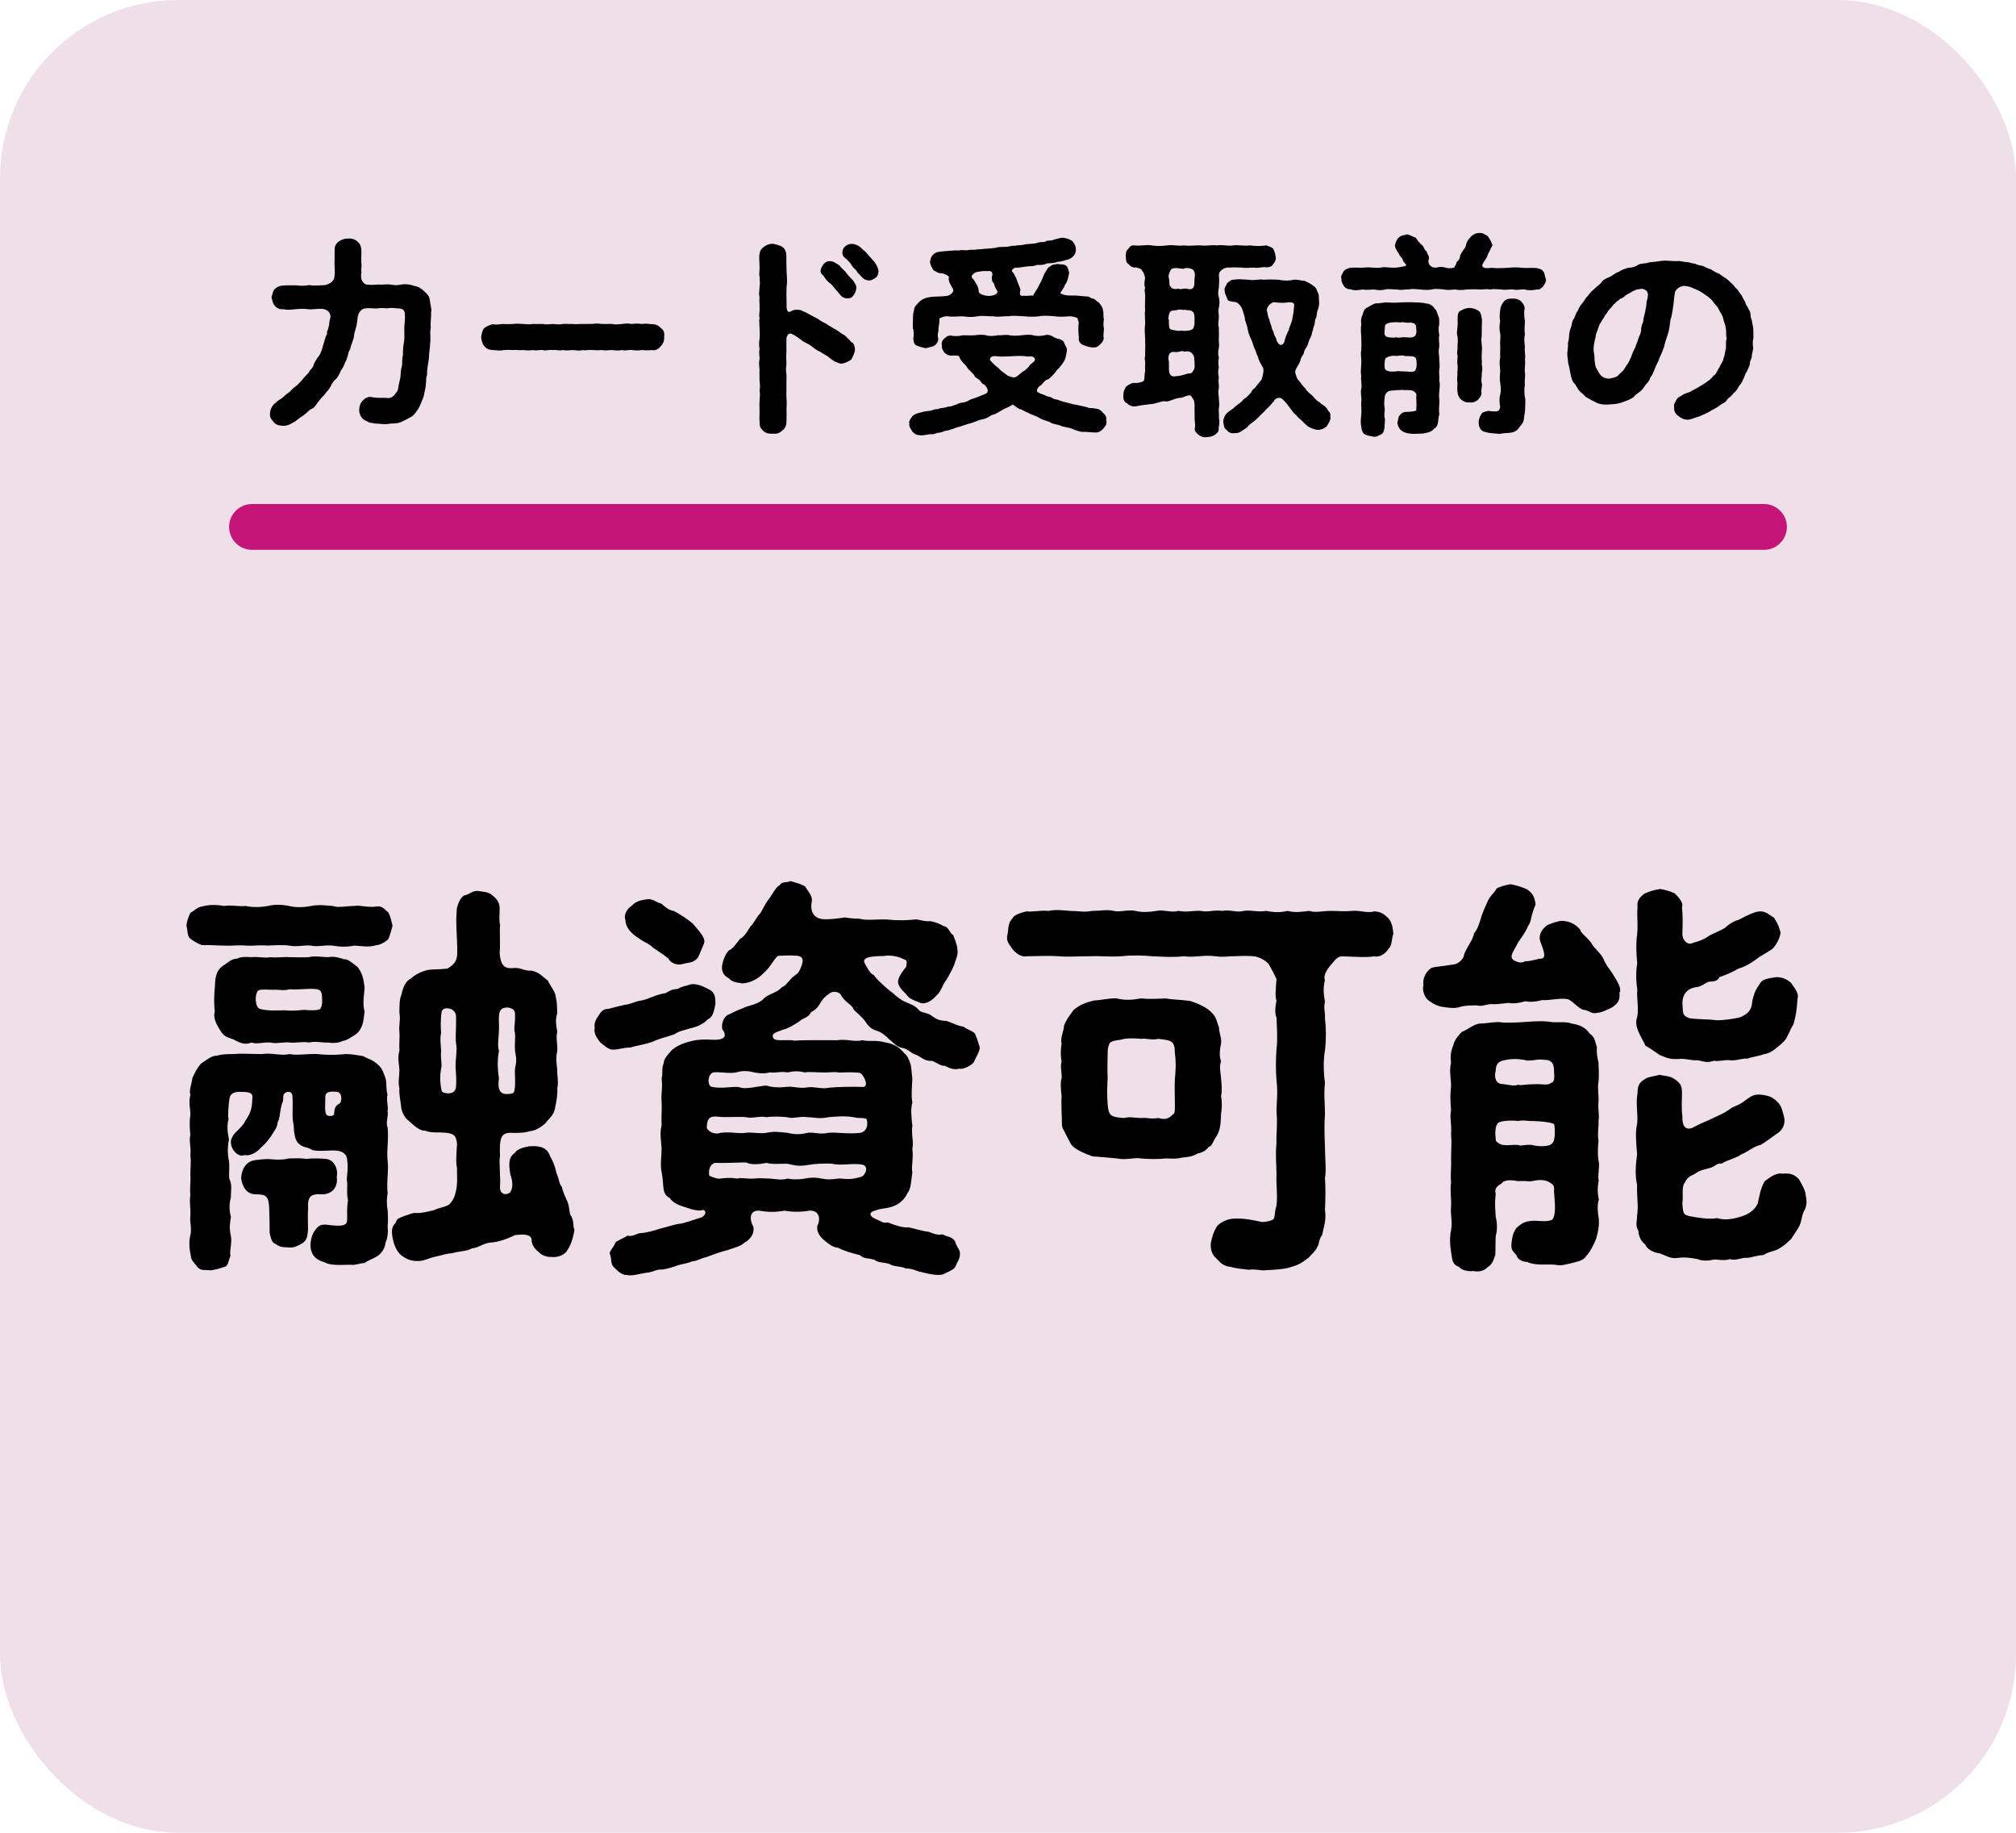
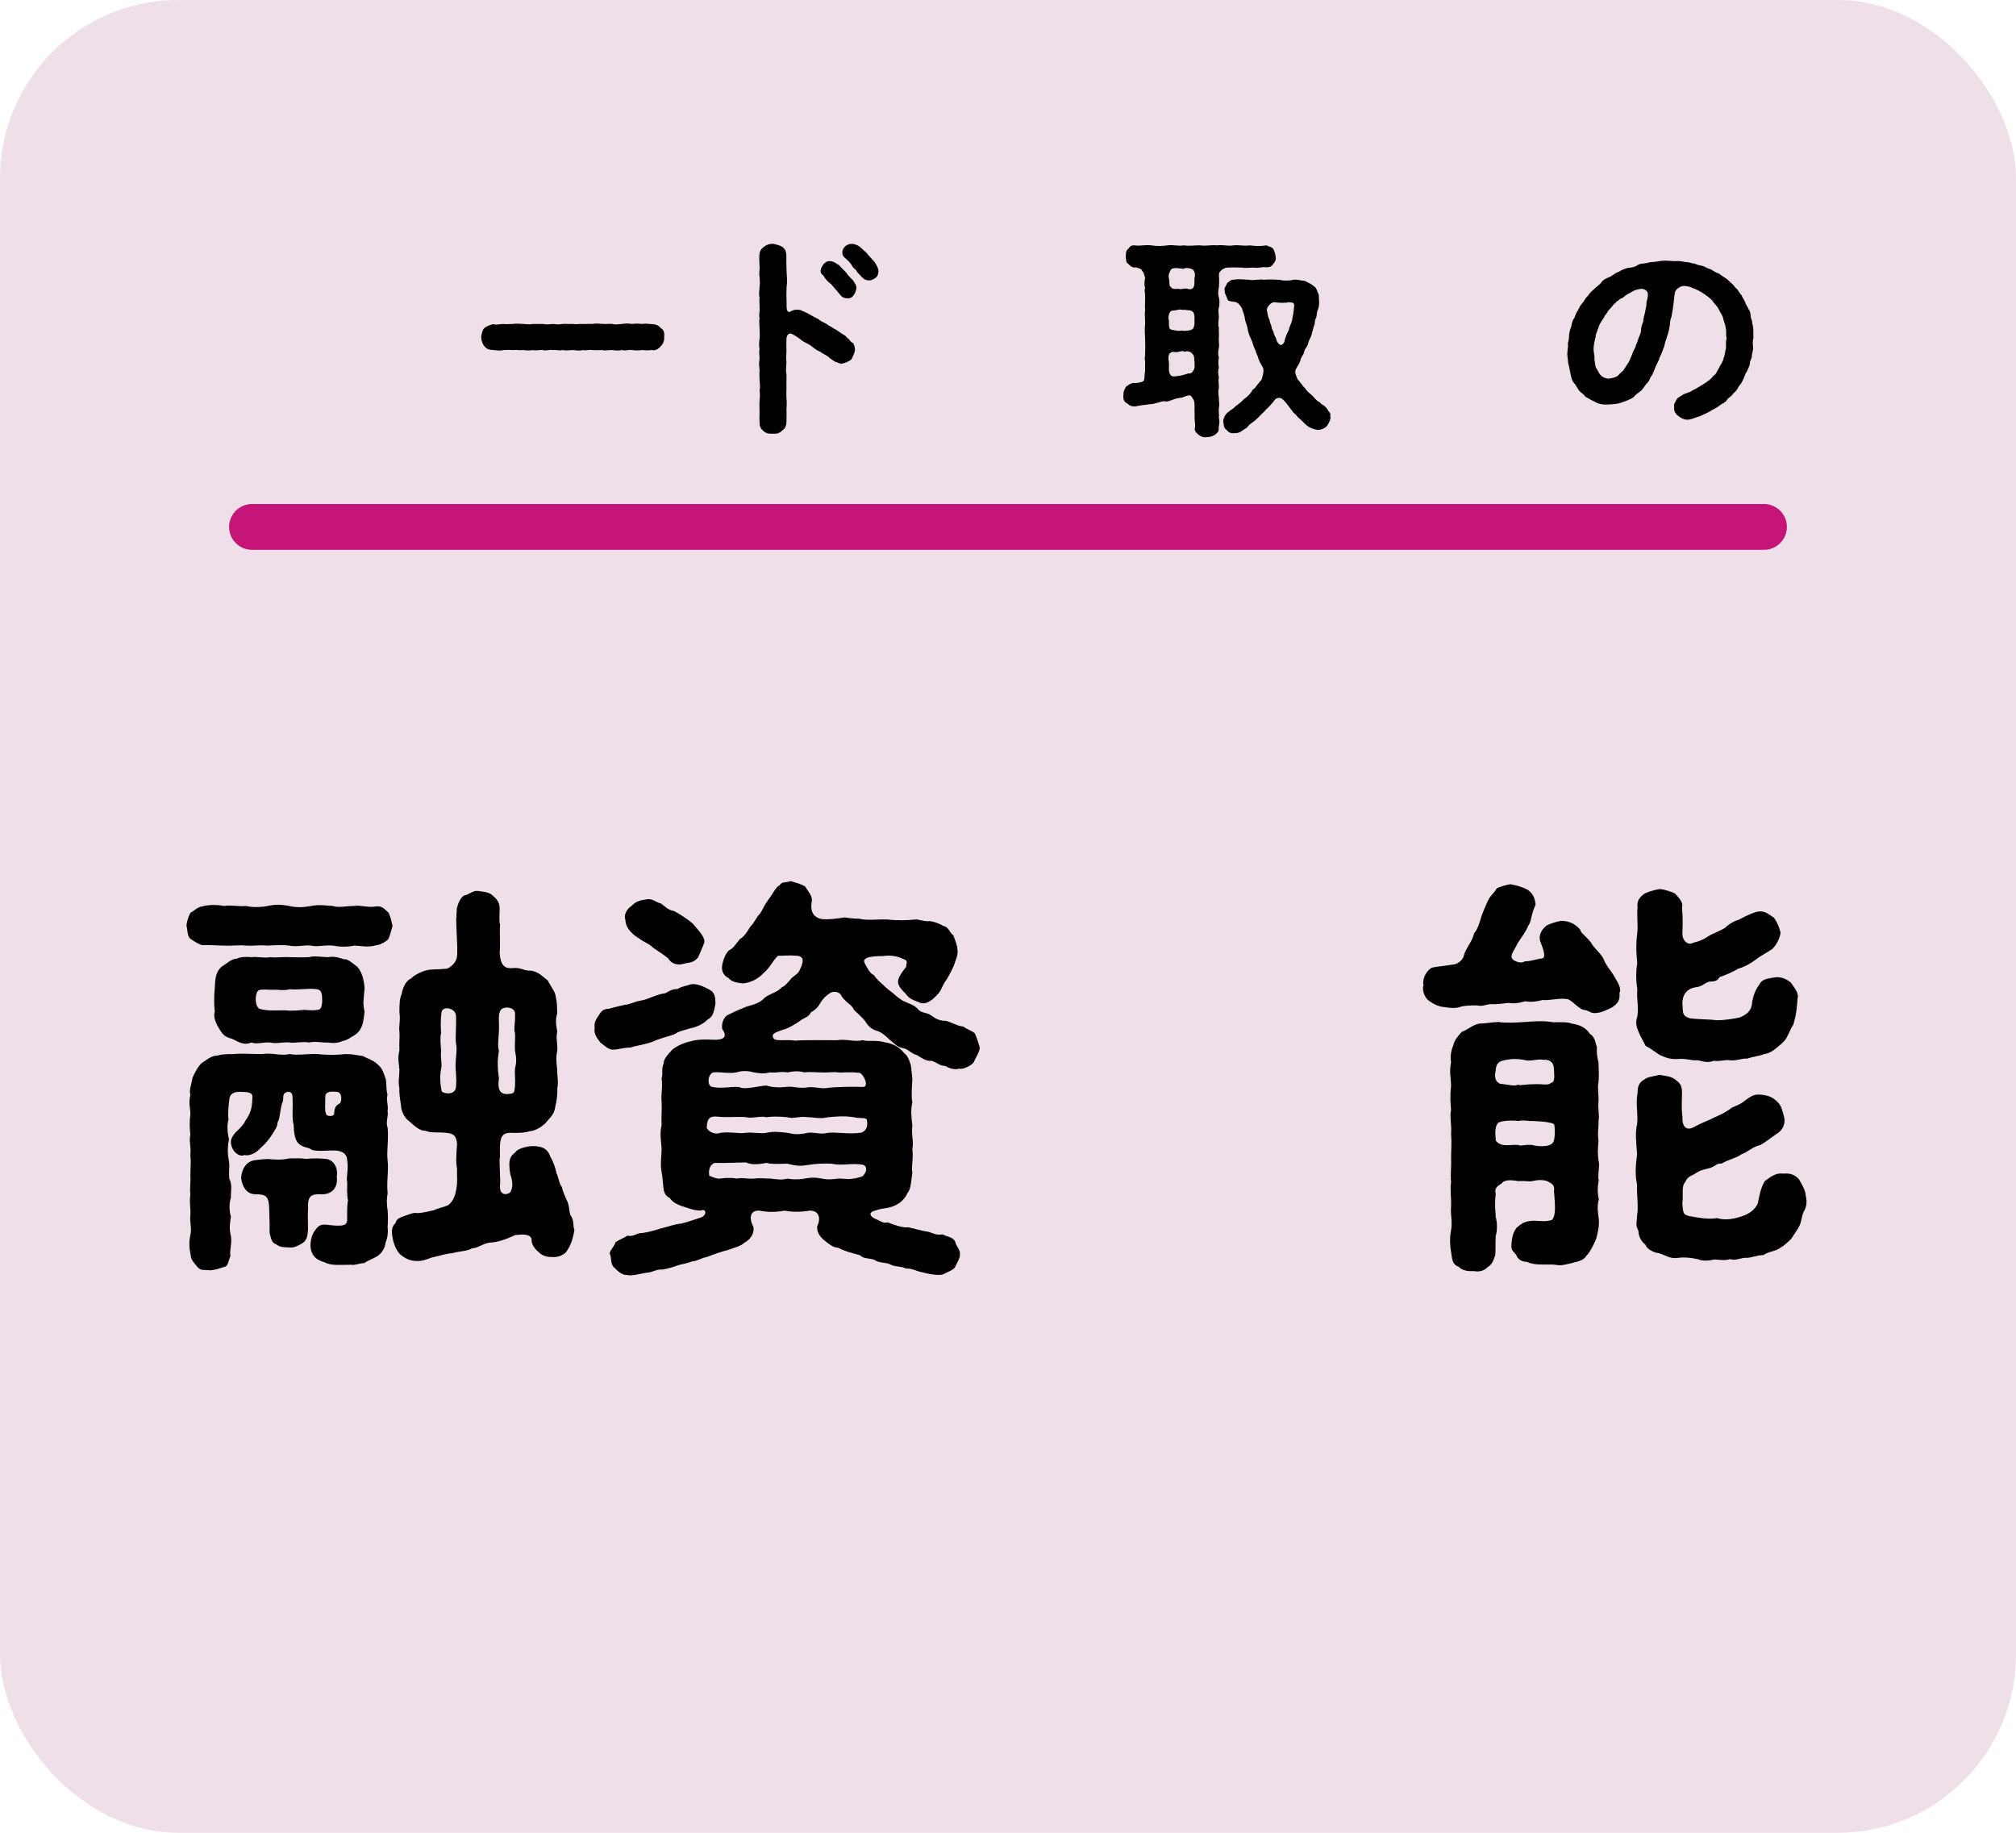
<svg xmlns="http://www.w3.org/2000/svg" id="_レイヤー_2" data-name="レイヤー 2" viewBox="0 0 176 160">
  <defs>
    <style>
      .cls-1 {
        fill: #c51578;
      }

      .cls-1, .cls-2, .cls-3 {
        stroke-width: 0px;
      }

      .cls-2 {
        fill: #efdfe9;
      }

      .cls-3 {
        fill: #000;
      }
    </style>
  </defs>
  <g id="_レイヤー_1-2" data-name="レイヤー 1">
    <g>
      <rect class="cls-2" width="176" height="160" rx="15.57" ry="15.57" />
      <g>
        <path class="cls-3" d="M32.87,79.13c.54-.07.76.32,1.04.54.22.43.25.76.36,1.15-.11.43-.25.9-.36,1.15-.22.25-.76.54-1.04.54-.72.22-1.26.07-1.94.04-.68.14-1.3.11-1.87,0-.79-.07-1.37.14-1.91,0-.58-.07-1.22.14-1.91,0-.47-.07-1.3-.04-1.87,0-.79-.07-1.15.04-1.91,0-.47-.07-1.33.04-1.87,0-.68,0-1.22-.07-1.94-.04-.29-.07-.68-.32-1.01-.54-.32-.25-.25-.79-.36-1.15,0-.22.14-.79.36-1.15.32-.14.54-.47,1.01-.54.65-.18,1.37-.14,1.94-.04.5-.11,1.3.07,1.87,0,.58.14,1.37.11,1.91,0,.65-.14,1.15-.14,1.87,0,.58.14,1.22.14,1.91,0,.79-.14,1.19-.04,1.91,0,.47.18,1.15,0,1.87,0,.47-.11,1.22.18,1.94.04ZM33.84,98.43c.11,1.12-.11,2.05,0,2.88.11.97-.11,1.76,0,2.88-.07.32-.11.86,0,1.44.04.65.04.9,0,1.44.04.36.04.94-.18,1.4-.04.47-.32.94-.76,1.22-.43.25-.83.36-1.08.58-.25-.04-.86.22-1.19.14-.79,0-1.76.11-2.3-.22-.86-.22-1.26-.76-1.22-1.62.04-.54.22-.94.36-1.12.25-.32.4-.58.97-.54,1.66.22,1.87.04,1.87-.5,0-.4-.04-.94.07-1.62-.14-.68-.04-1.12-.07-1.58-.11-.4.14-1.12,0-1.91,0-.47-.32-.83-1.04-.86-.4-.04-1.84.14-2.12-.11-.36-.22-.65-.11-1.08-.5-.36-.29-.43-1.19-.43-1.62-.18-.61-.04-1.55-.11-2.52,0-.36-.36-.5-.68-.25-.22.18-.04.61-.22.86-.22.76-.18,1.37-.4,1.69,0,.4-.25.68-.58,1.22-.4.54-.5.65-.86.97-.47.54-1.08.76-1.44.65-.5.25-1.26-.43-1.19-1.26.11-.4.32-.65.68-.97.11-.14.4-.36.58-.76.47-.68.58-1.08.61-1.94.07-.43-.14-.58-.97-.58-.72-.04-1.01.22-1.04.68-.07.47-.14,1.3-.07,1.73-.14.5-.11,1.04.04,1.76-.11.43-.14,1.15-.04,1.66.14.54,0,1.19.07,1.76.29.54.11,1.19.14,1.62-.18.61-.14,1.22,0,1.69-.07.47-.18.97,0,1.69.11.68-.14,1.22-.04,1.73-.18.4-.18.94-.58.97-.4.14-.79.25-1.15.29-.58-.07-.83.07-1.15-.29-.22-.29-.58-.61-.58-.97-.14-.65-.18-1.26-.04-1.8.14-.72-.07-1.04,0-1.76.04-.65-.11-1.08,0-1.76-.07-.68.04-1.04,0-1.73,0-.68.07-1.08,0-1.76.07-.76-.14-1.26,0-1.76-.04-.43-.11-.97,0-1.76,0-.65-.18-.97,0-1.73-.14-.43.11-.9.18-1.48.18-.36.32-.76.76-1.26.47-.29.86-.68,1.37-.68.5-.14.9-.14,1.51-.14.61-.07,1.55,0,2.41,0,.94-.14,1.62.18,2.45,0,.68.14,1.44-.04,2.45,0,.94.11,1.73.07,2.41,0,.54,0,.9.07,1.55.18.4.25.9.32,1.37.83.29.22.47.79.61,1.22.07.5,0,.76.14,1.33-.14.4.11,1.08,0,1.4.11.43-.18.97,0,1.44ZM31.22,84.43c.4.47.54,1.08.61,1.83-.07.83-.18,1.4,0,2.05-.11.86-.14,1.48-.76,1.98-.4.25-.79.54-1.15.58-.32.18-.86.22-1.3.14-.4.04-1.04-.14-1.66,0-.5-.11-1.26.07-1.66,0-.43-.07-1.3.14-1.69,0-.72-.04-1.19.18-1.66,0-.47.18-.79.14-1.4-.18-.4-.25-.83-.18-1.19-.68-.4-.58-.79-1.26-.61-1.84-.07-.58-.07-1.37,0-2.05.04-.79.04-1.51.76-1.98.22-.11.72-.61,1.15-.58.36-.18.83-.18,1.3-.14.58-.07,1.08.11,1.66,0,.43.07,1.12-.04,1.69,0,.65,0,1.08.04,1.66,0,.47-.14,1.19,0,1.66,0,.58-.11,1.04.07,1.4.18.32-.04.72.32,1.19.68ZM28.16,104.26c-.94-.04-1.33.07-1.26,1.22-.07.94.04,1.76-.04,2.16-.04.5-.22.76-.54.94-.4.22-.65.36-1.12.32-.4-.04-.68.04-1.12-.29-.32-.11-.4-.36-.54-.97,0-.58,0-1.12-.04-2.16s-.25-1.22-1.19-1.22c-.83,0-1.19-.76-1.26-1.44.07-.86.5-1.48,1.3-1.55.58-.07.97-.11,1.3-.07.47.04,1.01.07,1.58-.07.58,0,.97-.04,1.51.04.68-.07,1.19-.04,1.69,0,.65.04,1.12.76.97,1.55.11.83-.29,1.51-1.26,1.55ZM27.87,88.13c.18-.07.29-.5.25-.94,0-.4-.04-.76-.43-.83-.72-.11-1.55.07-2.41,0-.43.14-.97.04-1.22.04-.54.04-1.37-.11-1.55.11-.29.36-.25,1.48.22,1.58.76.18,1.3.11,2.2.11.43.07,1.19,0,1.62-.04.5.04,1.01.07,1.33-.04ZM29.16,97.31c.04-.65.14-.79.54-1.01.18-.36.11-.9-.22-.97-.79-.11-1.12.04-1.08.5,0,.65-.07,1.08.07,1.44.07.18.54.22.68.04ZM49.9,106.24c.22.4.11.86.25,1.12-.14.86-.36,1.4-.61,1.76-.22.47-.94.68-1.4.61-.5.04-.97-.25-1.08-.4-.47-.36-.68-.79-.65-1.15-.11-.47-.79-.43-1.44-.36-.97.47-1.62.61-2.05.65-.65,0-1.19.5-1.69.5-.5.29-1.19.25-1.73.43-.58.04-.9.18-1.55.32-.54.11-.79.32-1.33.36-.72.04-1.15-.14-1.69-.58-.22-.22-.5-.65-.65-1.4-.11-.58-.11-1.01.25-1.33.11-.4.29-.43.86-.65.22-.04.65-.29,1.01-.22.5,0,.79-.11,1.48-.25.43-.22,1.19-.32,1.37-.54.43-.43.5-.9.58-1.26.14-.68.04-1.37.07-1.87-.11-.43-.07-1.04,0-2.12-.07-.76-.32-.9-.97-.97-.68-.07-1.3.04-1.8-.18-.47.04-.97-.43-1.44-.86-.4-.25-.68-.94-.68-1.33-.07-.54-.18-1.08-.14-1.48-.14-.61,0-1.08,0-1.66-.04-.54-.18-1.01,0-1.66-.04-.61.04-1.08,0-1.66-.07-.5.11-1.01,0-1.66,0-.58,0-1.22.18-1.58.11-.58.36-1.19.83-1.4.29-.29.83-.58,1.37-.72.5-.11.86-.04,1.8-.14.47-.25.83-.61.86-1.19.04-.79-.07-2.12-.07-2.63-.04-.54.04-1.15.04-1.44.14-.54.32-.9.61-1.12.5-.07.76-.47,1.26-.4.29.07.9.04,1.26.4.29.25.61.54.61,1.12,0,.54-.07,1.08.04,1.44-.07.65.04,1.62-.04,2.45.07,1.04.4,1.37,1.08,1.33.76-.11.97.25,1.69.22.68.11,1.04.58,1.44.86.18.43.65.97.68,1.37.14.61.11.9.14,1.48-.18.58-.11.97,0,1.62-.14.61.04,1.01,0,1.66-.14.65-.07,1.04,0,1.66-.04.4.14,1.04,0,1.62.04.47-.07,1.22-.18,1.62-.07.72-.58,1.04-.83,1.4-.32.32-.94.72-1.4.72-.36.14-1.08.18-1.76.14-.68.07-.9.32-.83,2.09-.11.32.07,1.91,0,2.59-.04.83.68.76.9.5.25-.36.22-.97,0-1.55-.22-1.3,0-1.58.43-1.91.14-.29.79-.47,1.22-.54.86-.07,1.58.07,1.84.9.32.54.47,1.08.54,1.44.22.47.25,1.01.47,1.19.04.32.36,1.04.5,1.33.22.58.11,1.08.36,1.3ZM39.85,91.3c-.14-.54,0-1.44-.04-2.59,0-.4-.36-.65-.68-.68-.29-.04-.54.07-.58.32-.11.79-.07,1.37-.04,1.84-.11.43-.04.9,0,1.55-.07.72.11,1.15,0,1.55-.11.58-.11,1.19.04,1.91-.04.11.25.25.58.25s.65-.14.68-.58c.07-.76-.04-1.37-.04-1.84,0-.54.14-1.37.07-1.73ZM43.56,91.73c-.14.79-.14,1.48,0,2.41-.14.86.04,1.4.72,1.37.72-.04.58-.14.68-.68.04-.76-.04-1.15,0-1.55.14-.58.14-.83,0-1.55-.04-.47.04-1.19,0-1.55-.14-.32.04-.94,0-1.51.07-.47-.22-.68-.68-.72-.54.04-.79.18-.72,1.4.04,1.12-.18,1.84,0,2.38Z" />
        <path class="cls-3" d="M52.39,90.98c-.29-.36-.58-.79-.47-1.26-.07-.36.07-.68.32-1.04.22-.32.36-.61.9-.61.5-.14.83-.22,1.44-.36.36,0,.86-.29,1.37-.36.68-.11,1.3-.54,2.16-.65.25-.14.54-.36,1.04-.36.5-.29.65-.22,1.12-.4.61-.14,1.33.29,1.69.47.47.25.5.72.5,1.22-.14.72-.22,1.15-.68,1.37-.4.43-1.04.68-1.48.76-.54.18-.97.22-1.44.54-.72.25-1.19.32-1.91.65-.83.29-1.4.32-1.91.5-.65,0-1.01.18-1.51.18-.4.04-.86-.43-1.15-.65ZM85.03,92.71c-.22.32-.97.68-1.3.58-.4.14-.86-.04-1.26-.25-.36.04-.68-.29-1.12-.43-.5.04-.76-.18-1.3-.5-.54-.14-.76-.54-1.22-.61-.58-.11-.72-.4-1.15-.72-.32-.32-.68-.65-1.12-.79-.5-.14-.79-.43-1.04-.86-.25-.32-.72-.72-.97-.97-.18-.47-.61-.54-1.08-1.19-.14-.43-.79-.5-1.08-.22-.47.32-.61.54-.83.9-.25.43-.47.54-.76.72-.18.4-.58.5-.83.65-.29.25-1.26.83-1.58.86-.43.18-1.08.29-.9.68.11.43,1.08.14,1.94.29.58-.07,2.81-.04,3.64-.04.86-.14,1.48.18,2.23,0,.58.14,1.15-.04,1.94.18.68.11,1.22.36,1.69.94.29.22.43.54.58,1.04.07.36.07.68.14,1.22-.04.76-.11,1.48,0,2.05-.14.5-.11,1.19,0,2.02-.11.86.14,1.37,0,2.05.11.83-.11,1.51,0,2.05-.11.72-.11,1.44-.43,1.8-.29.68-.9,1.04-1.37,1.19-.58.18-.97.14-1.4.32-.65.14-.54.5-.07.72.58.22.68.43,1.12.32.61.25,1.37.5,1.8.43.54.11,1.15.32,1.8.4.47.18.68.29,1.19.22.47.25.79.18,1.08.58.11.5.5.79.43,1.15.04.36-.29.79-.43,1.15-.18.25-.79.47-1.04.61-.47.14-1.26-.04-1.98-.22-.25-.04-.76-.32-1.26-.29-.4-.22-1.04-.14-1.37-.36-.29-.18-1.08-.11-1.37-.4-.61-.18-.94-.07-1.26-.4-.83-.22-1.37-.36-1.91-.65-.5-.04-.79-.32-1.22-.65-.43-.36-.68-.79-.61-1.26.32-.61.18-1.37-.68-1.33-.86.14-1.58.11-2.16,0-.83.14-1.48.14-2.2,0-.79-.07-.97.61-.54,1.4.11.5-.18,1.08-.79,1.4-.32.32-.9.43-1.48.65-.36.07-1.19.36-1.84.61-.36.04-.83.36-1.22.36-.54.22-.86.22-1.3.36-.32.14-.9.29-1.3.36-.5-.04-.76.18-1.19.25-.68.07-1.51.36-1.91.22-.32.07-.83-.32-1.04-.58-.43-.29-.29-.79-.43-1.19-.18-.25.32-.61.47-1.08.22-.18.79-.4,1.04-.58.43.11.72-.14,1.08-.22.47,0,1.26-.22,1.8-.4.76-.18,1.3-.4,1.8-.43.5-.11,1.3-.4,1.76-.54.25-.11.36-.29.36-.43,0-.11-.07-.22-.22-.22-.04,0-.11.04-.14.04-.29.04-.79-.07-1.08-.18-.54-.18-1.33-.36-1.66-.9-.47-.22-.54-.61-.58-1.08-.04-.32-.04-.68-.14-1.19-.14-.72,0-1.33,0-2.05-.04-.68-.18-1.26,0-2.05-.04-.76.04-1.37,0-2.02-.07-.65.11-1.3,0-2.05.14-.43-.04-.79.18-1.33,0-.4.43-.83.72-1.15.36-.32.94-.61,1.62-.76.58-.18,1.4-.18,1.94-.14,1.04.04,1.3-.29.83-.94-.07-.4.07-.97.47-1.22.29-.11.68-.36,1.3-.58.54-.29,1.26-.29,1.8-.79.4-.47,1.19-.54,1.62-1.04.32-.14.36-.25.76-.68.32-.4.65-.43.83-.86.32-.68.4-1.15-.22-1.22-.72-.07-1.22,0-1.69,0-.5.47-.61.94-1.26,1.51-.43.47-1.12.86-1.84.9-.29-.07-.86-.04-1.22-.47-.47-.22-.65-.68-.54-1.19.11-.54.36-1.04.58-1.22.43-.22.54-.5.97-1.01.36-.18.65-.65.9-1.08.29-.22.5-.79.86-1.15.22-.32.32-.65.68-1.15.4-.5.65-1.12,1.01-1.3.25-.36.43-.18.97-.36.54.18.76.18,1.26.47.18.32.68.83.58,1.3-.14.72.04,1.3.72,1.51.47.14,1.76-.04,2.16-.11.43.07.79.11,1.26.11.68.18,1.44.04,2.45.07.97.11,1.73.07,2.45,0,.22-.04.9.22,1.26.14.32.04.79.18,1.19.43.5.07.54.65.86.79.07.22.36.86.36,1.22.11.5-.18,1.01-.29,1.4-.14.36-.47.97-.65,1.26-.43.58-.47,1.04-.86,1.37-.32.36-.86.83-1.4.68-.22-.11-.9-.29-1.15-.61-.29-.4-.54-.47-.79-1.01-.14-.4.11-.83.68-1.55-.04-.25.25-.54-.29-.68-.4-.22-1.12-.36-1.69-.25-.58,0-1.01.04-1.3.11-.36.11-.47.25-.36.5.18.32.47.94.79,1.04.32.43.47.54.79.83q.4.4.9.76c.25.25.76.65,1.08.76.47.22.79.29,1.12.65.25.36.83.25,1.19.58.4.29.72.43,1.26.43.47.14,1.04.47,1.51.5.25.25.9.4,1.01.65.22.5.29.83.4,1.15.04.32-.36.94-.5,1.26ZM55.16,79.06c.36-.4.9-.5,1.26-.54.5-.14.9.29,1.3.36.29.22.61.58,1.12.65.4.22,1.08.61,1.66,1.12.54.65,1.12,1.22.97,1.69-.14.32-.36.9-.54,1.26-.43.5-.79.4-1.26.54-.58.18-1.12-.07-1.33-.47-.43-.36-.86-.61-1.33-.94-.4-.4-.79-.47-1.15-.76-.9-.54-1.26-1.12-1.26-1.66-.18-.5.18-1.01.58-1.26ZM74.52,97.53c-.86-.14-1.69-.04-2.2,0-.76.18-1.3,0-1.8,0-.79-.11-1.3.18-1.8,0-.72-.07-1.33-.07-1.84,0-.43-.14-1.22.14-1.76,0-.58-.07-1.69.04-2.38-.04-.9-.11-1.01.25-1.04.97.18.4.79.61,1.22.43.94-.11,1.62.11,2.2,0,.61-.07,1.26.11,1.8,0,.68-.14,1.08-.07,1.8,0,.58.14,1.08.18,1.8,0,.61-.07,1.04.18,1.8,0,.72-.07,1.73.14,2.81,0,.5-.11.68-.61.54-1.15-.07-.22-.76-.07-1.15-.22ZM67.25,93.61c-.54.14-.86.11-1.48,0-.43-.14-1.08-.14-1.44,0-.58.14-1.4-.04-1.98,0-.54.04-.65,1.08-.25,1.26.9.22,1.94-.07,2.45.04.54.25,1.8-.14,2.38-.14.54.18,1.15.18,1.8.11.47-.07,1.08.18,1.8.04.65-.07,1.22.18,1.8.04.72-.07,1.98-.11,3.02-.07.18,0,.25-.14.25-.29,0-.32-.32-.86-.54-.94-1.08-.11-1.3,0-1.91-.04-.32-.07-1.04.04-1.44,0-.54,0-.94-.07-1.48,0-.5-.14-.94-.11-1.48,0-.61-.11-.97.07-1.51,0ZM75.39,101.7c-.9-.22-1.98.11-2.74-.11-.61-.04-1.48,0-2.12.11-.76.14-1.15.04-1.8-.11-.58,0-1.37.07-1.8-.07-.76.14-1.33.18-1.8-.04-.68,0-1.76.07-2.74.04-.47.18-.54.68-.47,1.12.4.18.76.29.94.25.32-.04.86-.11,1.48,0,.4-.11.86.04,1.44,0,.61-.07.97,0,1.48,0,.65.07.97.14,1.51,0,.29.07.83.11,1.48,0,.4-.07.79-.14,1.48,0,.58.11.83.07,1.44,0,.4-.04.94.18,1.94-.14.32,0,.79-.79.29-1.04Z" />
-         <path class="cls-3" d="M121.21,80.18c.32.29.4.97.43,1.33-.18.61-.11,1.04-.43,1.33-.22.36-.72.76-1.22.65-.9.11-1.37.04-2.74,0-.5-.04-.72.36-1.04.72-.36.4-.72,1.01-.54,1.33-.18.79-.11,1.26,0,1.91-.14.58.04.9,0,1.48.11.83.11,1.91,0,2.77-.14.79-.14,1.84,0,2.81-.11,1.12,0,1.69,0,2.77-.07.86-.04,1.84,0,2.81,0,1.08.14,2.02,0,2.77.07.76.04,1.98,0,2.77.14.9-.11,1.48-.25,2.2-.29.32-.25.86-.43,1.04-.07.25-.43.58-.72.9-.68.54-.97.68-1.76.9-.5.14-1.3.18-2.02.22-.32.07-.94-.14-1.44-.04-.54-.07-1.19-.11-1.58-.25-.65-.07-.86-.29-1.26-.72-.29-.25-.58-.65-.5-1.4.14-.61.22-.9.54-1.44.21-.25.72-.58,1.37-.65.97-.07,1.84.14,2.56.29.36,0,.79-.11.97-.22.18-.14.11-.72.29-1.22.11-.97-.04-1.69,0-2.7,0-.79-.11-1.76,0-2.74-.04-.86.11-1.66,0-2.74,0-.79.14-1.66,0-2.74-.07-.97-.07-1.76,0-2.74.11-.86.04-1.76,0-2.74-.14-.32-.14-.83,0-1.48-.14-.36-.07-.97,0-1.87-.11-.29-.47-.97-.68-1.33-.25-.29-.79-.61-1.3-.68-.83-.07-1.33,0-1.91,0-.61.04-.9.07-1.44,0-1.12-.14-1.76.14-2.74,0-1.04.11-1.76.04-2.77,0-.76-.07-1.69-.11-2.73,0-.97.07-1.73-.04-2.74,0-1.01,0-1.94.07-2.74,0-.86-.07-1.98,0-2.77,0-.5.11-.97-.32-1.22-.61-.32-.5-.61-.68-.43-1.37.07-.29,0-.97.43-1.33.11-.32.79-.5,1.22-.61.5.07,1.22-.11,1.94-.04.58-.14,1.4-.04,1.87,0,.58,0,1.33.14,1.91,0,.76,0,1.33-.14,1.87,0,.5.14,1.29-.14,1.91,0,.58.14,1.15.11,1.87,0,.5-.14,1.22.18,1.91,0,.72.14,1.22-.04,1.91,0,.76.14,1.08-.11,1.91,0,.76-.14,1.15.18,1.87,0,.5-.11,1.29.14,1.91,0,.72.11,1.12.18,1.91,0,.65.18,1.3.07,1.87,0,.61.18,1.15,0,1.91,0,.65,0,1.12.07,1.87,0,.58-.07,1.33.22,1.94.04.65.04.86.29,1.22.61ZM106.13,99.29c-.25.4-.32.79-.61.83-.29.43-.76.54-.97.58-.5.32-1.08.32-1.37.36-.54.14-1.01.07-1.4.07-.58.07-1.51.07-2.16,0-.61-.11-1.33.18-2.12,0-.76-.07-1.47-.14-2.12-.18-.68-.25-1.51-.58-1.87-1.04-.18-.32-.43-.83-.65-1.26-.25-.32-.11-.9-.18-1.4,0-.65-.04-1.01,0-1.55-.04-.43-.14-1.15,0-1.55.04-.5-.14-.97,0-1.51-.11-.43-.07-1.12,0-1.55-.14-.5.21-1.08.21-1.55.25-.65.58-.97.83-1.37.58-.47,1.04-.65,1.8-.83.76-.04,1.33-.22,1.98-.18.68.18,1.33.14,2.12,0,.58.07,1.29.04,2.16,0,.5.11,1.33.11,2.12.22.76.25,1.48.58,1.87,1.01.47.43.47.9.65,1.3,0,.47.25.94.18,1.4-.11.5-.18,1.15,0,1.55-.18.5-.04.94,0,1.51.04.47.11,1.04,0,1.55.11.54.07,1.08,0,1.55-.04.65,0,1.4-.47,2.05ZM102.57,96.38c0-.58-.04-1.4,0-2.23.07-.54.11-1.48,0-2.2,0-1.15-.36-1.12-1.44-1.26-.54.14-1.15-.07-1.48,0-.47-.04-1.04-.07-1.51,0-.58.18-.9.07-1.26.36-.14.36-.18.43-.18.9,0,.65-.04,1.33,0,2.2-.04.72-.07,1.37,0,2.23.07,1.01.25,1.15,1.44,1.22.54-.14.86,0,1.51,0,.58-.04.79.11,1.48,0,.47.14.86.14,1.26-.32.21,0,.18-.58.18-.9Z" />
        <path class="cls-3" d="M141.38,86.62c.07.72-.14.97-.61,1.3-.32.18-1.01.5-1.33.5-.54.11-.58-.14-1.08-.25-.47,0-.97-.72-1.47-.94-.76-.14-1.66.14-2.23.07-.68.18-1.15.18-1.51.11-.61.18-1.04.22-1.44.14-.43.04-1.04.14-1.4.11-.5-.04-.86.25-1.37.11-.43,0-.97,0-1.4.11-.47.18-.97.11-1.44.04-.58-.04-1.08-.36-1.33-.54-.36-.22-.65-.9-.5-1.37-.07-.4.04-1.04.68-1.51.47-.14.79-.11,2.05-.32.32-.07.79-.43.83-.9.36-.83.72-1.15.86-1.8.36-.43.5-1.04.61-1.37.07-.32.43-1.08.58-1.44.25-.54.5-.61.76-1.08.14-.14.76-.32,1.22-.4.36.07.9.18,1.48.47.54.36.65.79.72,1.3-.47,1.08-.32,1.4-.65,1.87-.29.72-.9,1.37-1.04,1.76-.29.54-.65.97-.18,1.26.22.11.61.29.94.07.61,0,.86-.18,1.51-.25.25-.07.25-.43-.14-1.4-.22-.5,0-1.08.54-1.48.22-.14.94-.36,1.22-.4.68,0,1.22.22,1.69.76.04.29.47.54.94,1.12.22.47.79.86,1.08,1.4.25.68.68,1.04,1.01,1.66.22.36.58.94.43,1.3ZM139.58,103c-.14.76-.11,1.15,0,1.73-.18.47-.07,1.3,0,1.69.04.68-.07,1.08-.22,1.69-.18.47-.58,1.26-.86,1.51-.29.5-.97.54-1.3.65-.65.14-.86.25-1.44.14-.68-.07-1.73.11-2.45-.25-.43,0-.83-.22-.94-.61-.4-.43-.47-.47-.4-1.15.07-.5.11-.76.43-1.22.36-.29.58-.5,1.12-.58.65-.11,1.33.14,1.98-.11.36-.43.25-1.33.18-2.34-.07-.25.18-.61-.36-.9-.43-.32-1.08-.25-1.58-.14-.25.07-.32-.04-1.22,0-.58-.11-1.22-.14-1.44.22-.5.25-.61.54-.5.9-.11.86-.04,1.3,0,2.02.14.47.14,1.26,0,1.62-.04.61,0,.97-.04,1.69-.18.58-.36.9-.65,1.04-.29.32-.72.47-1.26.36-.29.04-.97,0-1.26-.36-.54-.18-.58-.58-.65-1.04-.14-.79-.18-1.51-.04-2.16.14-.83-.07-1.26,0-2.09.04-.76-.11-1.33,0-2.09-.07-.83.04-1.3,0-2.09,0-.79.07-1.3,0-2.12.07-.83-.14-1.48,0-2.09-.04-.54-.11-1.22,0-2.09,0-.76-.18-1.22,0-2.09-.07-.4-.04-.97.18-1.44.11-.54.5-.94.76-1.22.58-.22.94-.61,1.51-.72.5,0,.97-.11,1.69-.14.65.11,1.58.04,2.3,0,.9-.07,1.66-.11,2.3,0,.4.07,1.33-.07,1.8.14.76.11,1.26.4,1.58.9.47.25.5.9.61,1.15-.04.54.04.94.14,1.33,0,.43.07,1.04,0,1.73-.11.43.04,1.19,0,1.69-.07.72.11,1.26,0,1.69.04.43-.11,1.01,0,1.73-.07.72-.07,1.3,0,1.73.14.43-.07,1.08,0,1.69ZM134.75,92.53c-.4-.14-1.22.18-1.66,0-.68-.11-1.08-.11-1.62,0-.58.11-.86.22-.9.97-.11.4-.07.97.43,1.12.58.04,1.26.25,1.51.07.25.11.58-.04,1.47-.04.61-.04,1.22.14,1.4-.11.43-.04.29-.76.29-1.01,0-.61-.14-1.04-.94-1.01ZM135.69,98.18c-.04-.18-1.01-.29-1.94-.32-.29.04-.61-.11-1.22,0-.47-.07-1.51-.04-1.76.18-.36.47-.18,1.26-.18,1.55.5.58,1.08.32,1.94.36.25.14.4-.04,1.22,0,.25.11,1.51.25,1.8-.18.22-.18.22-1.22.14-1.58ZM157.5,105.7c-.22.43-.22.94-.4,1.3-.21.43-.61.94-.72,1.15-.32.29-.61.61-1.04.83-.32.25-1.01.29-1.37.58-.65.04-1.04.22-1.44.25-.4-.07-1.01.29-1.48.11-.58.18-1.15,0-1.44.04-.43.11-1.01.14-1.4-.04-.68-.14-1.22-.18-1.69-.11-.68.11-1.01-.18-1.66-.4-.4-.04-1.04-.29-1.22-.76-.29-.22-.58-.61-.61-1.22-.29-.5-.11-.76-.11-1.33.14-.83-.04-1.62,0-2.66-.18-.79-.14-1.66,0-2.66-.07-.97-.18-1.91,0-2.66.11-.76-.14-1.73.04-2.7,0-.58.14-.94.61-1.19.21-.22.94-.29,1.33-.4.36.11.9.07,1.33.4.43.32.61.5.61,1.19,0,.76-.07,1.19.04,2.09-.04,1.04.5,1.19,1.04.86.79-.43,1.08-.47,1.69-.79.61-.29.76-.32,1.37-.72.29-.29.83-.32,1.37-.79.54-.36.72-.58,1.44-.5.47.07.86.11,1.37.61.4.36.47.9.61,1.4.11.65-.21,1.15-.72,1.44-.4.29-.97.72-1.37.94-.65.14-1.04.58-1.69.83-.4.32-1.04.4-1.69.79-.43-.04-.47.18-.94.36-.32.11-.9.18-1.3.47-.25.22-.68.18-.97.83-.32.36-.11,1.19-.22,1.8.07,1.01.14.97.58,1.12.79.14,1.69.32,2.45.18.61.18,1.22.14,2.12-.14.68-.22,1.19-.58,1.44-1.15.11-.5.22-1.3.61-1.94.4-.29.97-.76,1.55-.65.72-.07,1.08.11,1.44.5.25.43.58,1.01.58,1.4.14.58.07.97-.14,1.37ZM142.92,83.99c-.07-.9-.11-1.55,0-2.38.11-.86-.04-1.62.04-2.41-.07-.58.18-.86.61-1.19.47-.22.9-.32,1.33-.4.43.04,1.08.25,1.33.4.36.36.76.83.61,1.19.07.79.07,1.3.04,2.16-.07.76.5,1.22.94.94.5-.11.94-.29,1.51-.68.36-.18.83-.36,1.26-.61.32-.32.79-.61,1.22-.72.86-.47,1.4-.68,1.73-.72.61-.07.94.32,1.33.54.32.47.47.86.58,1.33-.11.61-.43,1.12-.72,1.4-.4.29-1.12.65-1.4.9-.65.47-1.01.65-1.58.83-.5.29-1.22.61-1.62.72-.18.32-.4.4-.86.4-.36.04-.68.47-1.26.5-1.01.18-1.19,1.01-1.12,1.62.04.68,0,.86.61,1.08.72.11,1.55.07,2.41.18.5,0,1.37-.11,1.98-.25.58-.25,1.04-.54,1.08-1.37.18-.94.43-1.19.72-1.66.25-.32.61-.36,1.26-.47.5-.07,1.04.14,1.4.47.36.5.72.97.58,1.37-.07.94-.11,1.4-.36,2.27-.29.43-.32.68-.54,1.04-.11.32-.5.65-.72.83-.54.47-.9.68-1.3.72-.4.18-1.01.22-1.47.4-.36-.07-1.01.22-1.51.14-.43-.07-1.01.14-1.4.04-.47.18-.79.11-1.4-.04-.65.04-1.04-.18-1.69-.11-.76.04-1.08-.11-1.66-.36-.43-.29-.86-.61-1.22-.79-.22-.47-.4-.72-.61-1.22-.25-.58-.25-.94-.11-1.33.14-.86-.07-1.44,0-2.38-.14-.83-.11-1.69,0-2.38Z" />
      </g>
      <g>
-         <path class="cls-3" d="M37.63,27.2c.04.55-.08.93-.02,1.39-.11.47.02.97-.06,1.37-.02.53-.1.87-.11,1.37-.06.4-.19,1.01-.15,1.37-.13.32-.06.57-.11.82,0,.27-.11.65-.15.85-.02.29-.19.57-.27.8-.08.23-.25.57-.4.74-.19.32-.42.47-.59.55-.29.17-.51.27-.68.34-.15.11-.53.17-.74.17-.21-.02-.44.06-.78.06-.11,0-.25-.02-.51-.04-.44,0-.55-.08-.85-.11-.15-.13-.3-.13-.51-.29-.23-.21-.36-.55-.34-.82.02-.32.06-.51.27-.76.19-.21.4-.36.7-.36.61.11.87.08,1.31.08.42.08.68-.04.93-.44.13-.11.19-.27.21-.53.06-.28.09-.46.17-.78.04-.25.02-.7.13-.97.06-.34,0-.67.1-1.04-.02-.3.02-.74.08-1.06.06-.3.04-.74.04-.99-.04-.55.11-1.1.04-1.41.04-.44-.19-.61-.7-.59-.36-.06-.66-.04-.84,0-.28-.04-.57-.04-.84,0-.3.04-.61-.06-1.04,0-.15,0-.29.06-.44.21-.19.21-.25.46-.27.67-.04.44-.09.67-.15.86-.08.34-.15.44-.15.65-.04.38-.3.84-.34,1.18-.15.19-.15.34-.21.57-.06.15-.09.38-.23.57-.08.29-.23.53-.38.74-.08.19-.23.53-.44.74-.23.17-.38.46-.48.7-.23.34-.34.4-.53.68-.21.19-.38.42-.57.65-.19.3-.32.49-.61.59-.17.11-.3.29-.65.55-.29.17-.55.4-.68.49-.36.21-.65.42-1.1.4-.38-.02-.59-.09-.78-.3-.15-.17-.38-.4-.34-.76.02-.25.04-.4.21-.65.06-.15.34-.34.49-.48.15-.08.42-.27.53-.38.11-.13.27-.23.49-.4.19-.17.25-.29.48-.44.21-.17.29-.23.46-.44.13-.09.23-.3.42-.47.11-.15.32-.27.4-.51.11-.11.3-.27.34-.53.08-.21.19-.34.32-.57.23-.23.4-.68.48-1.04.15-.42.17-.7.36-1.06-.04-.25.1-.3.13-.59.09-.15.02-.36.15-.76.11-.46-.25-.78-.65-.82-.67-.04-.93.08-1.29.02-.3-.04-.72-.04-1.06,0-.44.04-.72.09-1.12,0-.32.04-.57-.11-.72-.3-.19-.23-.21-.46-.29-.74.08-.19.1-.53.29-.72.13-.11.32-.28.7-.3.4-.04.72-.02,1.16-.02.28.04.78.06,1.12-.02.4.06.74.04,1.39,0,.44-.11.68-.27.8-.57.08-.21.08-.78.04-1.25.02-.32,0-.93.02-1.31-.02-.36.23-.59.38-.7.29-.17.53-.25.78-.23.36-.04.61.08.8.23.21.17.34.4.36.7.04.38-.04.87.02,1.31.02.23-.06.47,0,.68-.06.21-.06.61.06.78.15.23.3.34.55.32.46.06.72-.04,1.1,0,.32-.02.59-.04.91,0,.3.08.59.04.91-.02.3-.04.68-.02,1.08.13.38.06.63.23.95.55.29.25.4.49.42.8.04.38.15.63.11.91Z" />
        <path class="cls-3" d="M57.69,30.22c-.23.3-.55.4-.76.34-.38.04-.68.02-.89,0-.21.04-.61.04-.87,0-.25-.06-.53.1-.85,0-.38.06-.57.04-.87,0-.25-.02-.59.08-.85,0-.25.02-.63.02-.87,0-.29-.04-.61.06-.87,0-.25.1-.67,0-.87,0-.38.02-.51.06-.87,0-.27.08-.59-.04-.87,0-.3-.06-.67.1-.85,0-.23-.04-.59.08-.87,0-.36.06-.65.02-.87,0-.38.04-.49-.04-.85,0-.21-.02-.55-.02-.87,0-.09.04-.23.04-.36.04-.17,0-.38-.04-.53-.04-.3-.02-.55-.06-.76-.34-.13-.11-.28-.49-.28-.8.02-.21.11-.65.28-.78.11-.11.49-.3.78-.34.25.08.49,0,.87-.02.25.04.55,0,.87,0,.27-.04.65-.02.85,0,.36.02.55.06.87,0,.21.02.61,0,.87,0,.19.06.53.04.85,0,.34.04.65.06.87,0,.34-.02.53.02.87,0,.34.06.57-.02.87,0,.21.02.65-.02.87,0,.34-.08.65,0,.87,0,.36.02.63-.02.85,0,.23.08.63.02.87,0,.25-.04.53-.06.85,0,.32-.04.51-.04.87,0,.32-.04.49-.02.89.02.3,0,.57.1.76.34.25.15.34.4.29.78.04.38-.15.67-.29.8Z" />
        <path class="cls-3" d="M74.43,29.88c.13.19.21.4.21.68-.04.27-.17.55-.32.82-.19.17-.57.32-.8.36-.25.04-.42-.13-.59-.15-.21-.13-.36-.23-.51-.34-.23-.25-.49-.29-.82-.55-.36-.13-.53-.32-.82-.53-.25-.19-.59-.27-.85-.51-.21-.15-.53-.4-.85-.53-.23-.08-.4.17-.42.4,0,.38-.02.68,0,1.1-.02.32-.04.61,0,1.03-.02.42-.08.65,0,1.03.02.32-.02.65,0,1.03,0,.42-.02.72,0,1.03.04.44.02.57,0,1.03.02.27,0,.57,0,1.01,0,.34-.1.61-.38.8-.27.25-.46.29-.8.27-.38.02-.65-.04-.87-.27-.23-.21-.3-.38-.3-.76-.02-.3,0-.55,0-.93,0-.32-.02-.63,0-.89.02-.34.06-.61,0-.91.06-.27.04-.55,0-.89,0-.36-.02-.59,0-.91-.02-.27-.08-.68,0-.91.02-.3-.08-.59,0-.91-.06-.25-.04-.65,0-.91.04-.27,0-.68,0-.91,0-.32-.06-.61,0-.91-.08-.27.04-.53,0-.89.02-.25-.04-.53,0-.91-.09-.34,0-.53,0-.91.06-.34,0-.65,0-.89-.06-.27.02-.51,0-.91,0-.21-.04-.59-.02-.97.04-.34.11-.51.4-.72.21-.15.4-.27.8-.27.21.06.57.11.8.27.28.19.36.49.36.76,0,.44,0,.95.02,1.37.02.49.08.91,0,1.33-.02.55-.02.97,0,1.44-.02.57.04.82.28.78.19-.11.4-.21.59-.19.23,0,.42.02.51.11.27.08.48.23.7.34.3.15.4.23.68.36.15.15.51.32.68.4.25.21.42.23.66.42.27.11.46.3.87.55.21.08.29.29.44.36.13.17.19.25.34.36ZM74.43,24.42c.15.23.4.53.32.82-.04.19-.13.44-.25.55-.1.19-.32.28-.57.25-.32,0-.51-.19-.72-.47-.13-.17-.44-.51-.65-.76-.25-.17-.55-.49-.68-.76-.1-.06-.29-.23-.23-.49s.17-.38.27-.53c.17-.15.28-.25.57-.23.34.02.49.21.78.36.17.25.48.47.61.65.11.19.32.38.55.63ZM76.69,23.7c-.02.25-.08.44-.25.55-.21.13-.32.23-.55.23-.3,0-.49-.11-.72-.36-.17-.21-.34-.32-.4-.48-.04-.11-.29-.25-.36-.4-.15-.29-.4-.51-.66-.74-.17-.13-.21-.29-.21-.47,0-.46.46-.76.84-.74.21,0,.55.11.8.36.21.21.51.4.61.61.13.11.34.38.57.63.23.34.34.63.34.82Z" />
-         <path class="cls-3" d="M96.59,36.75c.06.32-.12.47-.27.67-.23.21-.3.3-.63.34-.28-.02-.59-.02-.93-.06-.34.04-.67-.06-1.12-.25-.36-.17-.76-.13-1.12-.32-.4-.11-.76-.15-.87-.29-.25-.08-.55-.17-.86-.32-.23-.17-.49-.23-.84-.38-.34-.19-.61-.27-.8-.4-.32-.04-.55-.36-.76-.42-.27.21-.63.32-.87.46-.32.17-.55.38-.91.44-.32.19-.55.36-.93.4-.36.09-.68.27-.97.34-.21.04-.63.19-.95.3-.21.02-.38.13-.61.19-.25.08-.38.15-.67.17-.28.13-.49.17-.65.17-.27.11-.44.15-.59.11-.36.04-.78.17-.99.08-.21.02-.4-.09-.61-.32-.11-.21-.3-.4-.25-.67-.08-.23.13-.47.25-.63.06-.11.32-.25.61-.32.34-.09.51-.15.89-.17.3-.04.42-.17.72-.15.13-.08.42-.1.7-.15.28-.13.48-.04.7-.19.17,0,.36-.17.7-.23.3-.02.51-.11.68-.23.15-.09.46-.15.68-.25.21-.1.36-.13.78-.32.23-.15.15-.46-.15-.76-.32-.13-.32-.36-.53-.48-.21-.15-.32-.17-.38-.38-.19-.19-.23-.23-.38-.4-.15-.08-.19-.23-.36-.44-.28-.27-.46-.47-.59-.82-.23-.04-.55-.04-.7-.02-.27-.04-.36-.11-.57-.27-.06-.13-.25-.32-.21-.61-.04-.15-.02-.44.21-.61.1-.11.29-.27.57-.27.27.06.63.08,1.04-.02.3,0,.67.02,1.03,0,.29-.04.67-.08,1.01,0,.3.1.74.06,1.03,0,.29.02.72-.08,1.03,0,.25.06.72.04,1.04,0,.36-.04.7-.08,1.01,0,.25.08.63.08,1.01,0,.23-.08.38-.04.66.08.17.13.4.21.61.25.27.08.4.19.46.42.08.21.25.36.19.65-.06.38-.09.67-.32.99-.04.11-.32.4-.36.49-.23.13-.32.42-.44.49-.17.21-.38.38-.47.46-.25.06-.4.21-.63.51-.23.11-.36.3-.38.46-.02.11.04.19.13.19.19.15.42.15.66.29.11.08.4.08.57.21.13.11.36.09.59.19.3.13.78.21,1.2.34.42.06.86.19,1.2.25.25.15.47.04.7.13.32-.02.59.19.7.36.25.19.34.4.29.7ZM79.7,28.74c0-.34-.02-.55,0-.86.02-.21-.02-.47.1-.8-.02-.3.21-.44.42-.7.3-.29.61-.4,1.06-.46.3-.04.82-.02,1.33-.08.36-.02.72-.38.59-.61-.17-.3-.4-.66-.38-.93.13-.21-.29-.36-.55-.44-.4.02-.49-.15-.78-.27-.11-.19-.27-.44-.3-.72.08-.53.25-.67.59-.85.27-.06.7-.09,1.12-.13.3,0,.51-.06.8-.02.34-.09.55.02.82-.04.29-.06.51.02.8-.06.21.02.55-.06.82-.06.32-.02.53-.04.8-.08.23-.1.59-.06.82-.08.34,0,.57-.13.82-.09.29-.08.46-.02.8-.1.42-.11.78-.02,1.29-.19.17-.08.46.02.65-.11.11-.11.47,0,.65-.13.38-.09.72-.23.99-.15.19.02.57.17.68.29.19.27.27.38.29.7,0,.42-.25.7-.63.87-.3.06-.67.23-.97.21-.29.15-.7.11-.95.15-.27.15-.55.13-.87.13-.3.15-.63.09-.86.13-.27.04-.65.11-.93.11-.09-.02-.21.04-.29.11-.09.09-.13.21-.04.25.19.21.19.36.32.53.11.38.28.7.38,1.04-.11.36-.06.61.29.51.27.06.55-.04.82,0,.06-.21.36-.55.51-.91.21-.36.3-.59.47-1.01.21-.32.27-.55.53-.65.21-.21.42-.11.61-.21.23.09.48,0,.7.13.21.11.25.4.32.67-.08.32-.1.68-.38,1.06-.06.25-.29.49-.36.63-.04.02-.04.06,0,.09s.09.06.21.1c.17.06.4.09.65.09.63-.02.89.06,1.41.08.29-.02.34.21.59.19.12.04.34.29.49.36.21.29.34.44.34.67.08.17,0,.51.08.76-.02.29-.08.44,0,.8.02.27-.08.57-.02.82.02.27-.17.46-.36.63-.19.23-.49.25-.72.21-.27-.02-.57-.15-.72-.21-.23-.06-.44-.38-.36-.63-.06-.46-.06-.91-.02-1.25.04-.09-.08-.3-.11-.47-.13-.06-.44-.15-.65-.15-.53.04-.97.06-1.33,0-.49-.04-.99-.08-1.35,0-.38.06-.97.04-1.33,0-.51-.02-.93-.08-1.35,0-.38-.04-.82.1-1.35,0-.48.02-.87-.08-1.35,0-.51.1-.87.06-1.33,0-.42.02-.99.06-1.33,0-.23-.02-.49.1-.68.19.04.36-.1.74-.08,1.04-.08.36-.08.49-.02.72,0,.38-.25.55-.36.63-.21.11-.49.13-.72.21-.19-.04-.53-.11-.74-.21-.27-.09-.32-.25-.36-.63.06-.27.04-.53,0-.85ZM84.88,24c-.08.13-.06.27.1.38.32.47.46.74.46,1.06,0,.15.28.36.89.4.61-.04.84-.27.72-.47-.29-.44-.23-.57-.3-.67-.17-.08-.13-.29-.17-.51.17-.42-.06-.55-.25-.53-.23.02-.49-.04-.85.06-.27,0-.49.13-.59.29ZM89.75,31.13c-.72-.11-1.14-.04-1.6-.02-.42,0-.7.06-1.25-.02-.19-.02-.32.04-.4.11-.1.09-.1.25,0,.32.28.32.44.42.66.61.25.27.32.3.82.67.23.09.57.23.76.08.25-.15.49-.44.63-.48.13-.06.25-.21.46-.4.08-.23.25-.21.51-.53.04-.13-.02-.44-.59-.34Z" />
        <path class="cls-3" d="M106.41,24.02c.06.42,0,.87,0,1.06-.06.38-.1.57,0,.87.08.36.06.63,0,.89-.08.27,0,.59,0,.87-.02.29-.1.65,0,.87-.02.27.02.59,0,.89-.04.3.06.63,0,.87-.08.36-.08.65,0,.87-.08.38-.04.66,0,.89-.1.3-.06.53,0,.87-.08.32.02.53,0,.87-.08.36-.04.55,0,.89-.02.21.08.55,0,.87-.04.29.04.65,0,.87.08.3.04.53-.02.89.06.34-.17.46-.34.61-.29.15-.38.17-.7.19-.21.04-.44,0-.7-.19-.15-.15-.4-.3-.34-.61.08-.32-.02-.46-.02-.82.02-.32-.02-.57,0-1.01,0-.32-.02-.59-.15-.72-.15-.27-.19-.3-.32-.3-.42.06-.55.23-.76.21-.17.02-.46.08-.66.17-.29.09-.44.19-.67.15-.17-.06-.49.08-.65.11-.15.04-.53.15-.65.13-.36.06-.78.08-1.27.19-.4.04-.55-.08-.78-.27-.29-.13-.34-.42-.3-.76-.02-.3.15-.51.21-.67.23-.17.32-.25.61-.34.46.02.44,0,.84-.11.25-.08.13-.48.23-.93-.02-.34.02-.72,0-.89-.08-.15.02-.4,0-.67.02-.32.02-.8,0-1.27-.02-.32-.06-.84,0-1.25.02-.42-.06-.8,0-1.25-.04-.47.02-.76,0-1.27.02-.19-.1-.36,0-.67-.08-.17-.08-.42,0-.87-.06-.21-.12-.49-.25-.59-.08-.23-.28-.23-.55-.32-.34.08-.55-.19-.68-.32-.21-.08-.17-.36-.21-.63.02-.29,0-.51.21-.65.17-.23.23-.34.57-.32.42.08,1.01-.08,1.46,0,.46.08.89.06,1.42,0,.4-.08.91.09,1.43,0,.53.08.95-.02,1.44,0,.53.08.86-.06,1.44,0,.55-.08.89.09,1.43,0,.4-.06.95.08,1.42,0,.51.06.89.09,1.46,0,.19.09.49.15.59.3.09.15.17.36.21.67.06.15,0,.46-.21.65-.06.19-.29.29-.59.3-.32-.08-.7.1-1.08.02-.4,0-.78.06-1.04,0-.44,0-.7-.04-1.16,0-.42-.06-.93.38-.85.61ZM104.28,31.58c-.04-.17.04-.49-.19-.7-.15-.23-.53-.25-.66-.17-.13-.08-.21-.08-.53,0-.27.09-.59-.08-.7.09-.27.11-.19.68-.15.78-.02.08.02.11,0,.51-.02.46.09.85.57.76.44-.04.61-.09,1.12-.25.17.02.3,0,.44-.25.19-.27.08-.53.11-.78ZM104.28,27.96c.02-.3,0-.61-.15-.74-.15-.19-.55-.11-.7-.19-.1.08-.27-.04-.53,0-.21.08-.57.06-.68.13-.17.11-.27.63-.17.8,0,.23-.02.67.11.78.21.08.47.11.74.15.1-.02.17-.04.53,0,.21-.04.49,0,.72-.19.13-.23.15-.42.13-.74ZM104.19,23.57c-.25-.17-.63-.21-.76-.15-.08.08-.21.04-.53,0-.23-.04-.64-.04-.72.19-.11.21-.21.48-.13.7.08.29-.02.67.17.74.08.19.42.21.68.15.12.1.25,0,.53,0,.15-.06.46.15.68-.02.23-.19.15-.63.17-.87.08-.3.04-.51-.09-.74ZM116.17,36.41c-.04.38-.23.61-.34.8-.25.23-.53.32-.8.32-.19-.02-.47-.11-.72-.23-.13-.06-.42-.32-.57-.49-.17-.19-.46-.36-.57-.57-.23-.13-.4-.44-.53-.59-.13-.17-.34-.49-.61-.74-.23-.29-.67-.21-.82.11-.25.29-.36.44-.46.51-.09.13-.27.23-.36.38-.23.19-.49.51-.74.72-.27.27-.57.36-.76.67-.25.15-.32.23-.51.34-.11.11-.4.19-.59.17-.34.06-.57-.09-.7-.28-.29-.15-.23-.48-.3-.7,0-.38.23-.74.53-.93.15-.15.32-.17.46-.36.29-.25.59-.42.78-.67.3-.21.53-.42.72-.7.06-.23.27-.21.36-.42.17-.19.32-.42.49-.59.08-.25.23-.72.15-1.03-.25-.44-.42-.72-.47-1.01-.13-.23-.15-.44-.32-.78-.09-.19-.11-.42-.29-.78-.13-.29-.21-.48-.27-.8-.02-.23-.13-.49-.23-.8-.02-.32-.1-.51-.27-1.03-.15-.29-.4-.57-.63-.57-.36-.06-.63-.04-.67-.32-.06-.21-.21-.34-.21-.67-.09-.21.13-.4.21-.65.15-.1.32-.34.59-.3.38-.08.82-.02,1.33,0,.36.1.85-.08,1.29,0,.4-.04.85-.02,1.29,0,.44.1.95.1,1.29,0,.34-.04.65.08.99.1.36.19.55.25.85.51.19.13.23.42.3.53.13.23.06.44.09.63.04.21,0,.63-.08.8-.15.32-.09.55-.17.76-.15.15-.08.51-.17.65-.11.27-.09.44-.19.63,0,.17-.09.36-.23.63-.11.25-.09.38-.23.61-.15.19-.25.44-.27.61-.08.15-.27.38-.28.59-.04.15-.21.44-.4.76-.15.27.06.63.13.84.34.4.46.63.7.84.11.25.44.47.61.63.23.25.38.46.63.57.17.19.27.21.38.3.11.06.32.29.38.46.19.17.21.27.17.55ZM112.98,26.59c-.04-.27-.38-.15-.47-.21-.36.09-.82.06-1.29,0-.38.06-.74.57-.59.84.04.28.11.55.21.74,0,.17.1.3.17.57.02.27.19.4.19.55.02.21.19.32.25.65.21.44.46.53.67.13.09-.4.21-.72.4-1.06,0-.21.29-.65.32-1.08.08-.32.12-.74.15-1.12Z" />
-         <path class="cls-3" d="M134.76,24.97c-.23.19-.29.34-.59.3-.36.08-.76.1-1.04,0-.32-.04-.76.1-1.01,0-.25-.04-.7.08-1.01,0-.4-.02-.72-.06-1.01,0-.38-.06-.72.02-1.01,0-.29-.04-.7,0-1.03,0-.25.04-.68.08-1.01,0-.44.04-.74.06-1.01,0-.38-.04-.78-.08-1.03,0-.27.06-.74.04-1.01,0-.4-.02-.68-.08-1.01,0-.27-.04-.61.1-1.01,0-.36.02-.67-.08-1.03,0-.4.1-.65.06-1.01,0-.3.02-.76.06-.99,0-.42.08-.78.1-1.04-.02-.19.02-.49-.09-.59-.29-.12-.21-.23-.36-.21-.65-.1-.17.09-.42.21-.65.17-.19.32-.21.59-.29.48-.02.86.02,1.35-.02.4-.04.91.09,1.33,0,.34-.08.91.08,1.41,0,.28-.04.49-.08.63-.11.11-.04.17-.08.13-.13-.21-.25-.27-.27-.32-.51-.17-.19-.29-.34-.32-.46-.27-.36-.34-.59-.34-.74.08-.23.11-.46.34-.67.25-.23.51-.17.72-.28.3.09.51.21.78.32.13.23.32.46.55.65.17.15.15.4.38.53.04.25.27.42.19.65-.15.4.15.82.67.76.29-.08.48-.08.78,0,.23.08.48.08.76,0,.06-.15.17-.21.21-.46.12-.13.29-.27.3-.53.06-.21.15-.32.29-.55.15-.13.21-.32.27-.55.06-.3.4-.61.51-.72.27-.17.44-.23.61-.21.34-.04.53.17.74.27.13.21.29.4.36.67.17.11-.09.29-.13.51-.15.29-.23.4-.29.63-.11.25-.3.42-.4.67-.1.32.3.36.78.29.53.06,1.04.02,1.42,0,.49-.04.89-.06,1.25,0,.38.04.89-.02,1.27.02.27.08.44.08.59.29.13.11.13.49.23.65.04.34-.15.47-.23.65ZM125.66,34.19c-.08.4.02.57,0,.97-.02.42-.06.72,0,.99-.09.29-.08.51-.11.68-.04.27-.13.49-.38.61-.11.19-.44.32-.63.34-.3.08-.42.08-.7.08-.38.04-.85.02-1.2-.11-.38-.15-.57-.38-.65-.86.08-.11.04-.44.19-.61.08-.1.21-.29.53-.32.36,0,.59-.04.74-.06.23-.06.23-.13.19-.21.04-.34.02-.48,0-1.03.02-.17.06-.29-.17-.47-.13-.15-.67-.15-.88-.13-.11-.06-.17,0-.65,0-.32.06-.51-.02-.78.13-.25.21-.25.34-.27.46-.06.46-.06.78,0,1.01.02.25-.08.55,0,.84.06.25-.04.63-.02.85-.08.36-.1.49-.34.59-.19.09-.42.25-.67.17-.19-.04-.57-.09-.68-.19-.17-.02-.32-.36-.32-.57-.1-.46-.06-.68-.02-1.16.04-.28-.02-.76,0-1.12.06-.3-.09-.8,0-1.12.08-.46-.06-.67,0-1.14-.08-.44,0-.67,0-1.12.04-.32-.08-.67,0-1.14.02-.27.02-.7,0-1.12-.02-.29-.06-.76,0-1.12-.04-.3-.02-.59.1-.78.09-.29.11-.51.4-.67.3-.17.55-.32.76-.38.23.02.63-.06.86-.08.36,0,.76.06,1.29,0,.34,0,.84-.04,1.29,0,.23.02.68,0,.91.09.36,0,.67.21.8.46.21.17.21.42.32.65.12.28.06.44.08.7-.09.34-.06.59,0,.97-.08.36.02.61,0,.99-.08.38-.04.61,0,.99-.02.25.08.63,0,.97-.04.32.04.74,0,.99.08.32.04.57,0,.99ZM123.64,28.66c0-.47-.25-.44-.53-.51-.34.09-.55-.08-.84,0-.32-.04-.59-.02-.84,0-.3.09-.57.08-.53.51-.04.29-.09.63.13.72.13.09.63.13.91.06.09.09.3,0,.65,0,.29,0,.7.09.89-.08.17-.08.21-.44.15-.7ZM123.64,31.32c-.17-.32-.59-.19-1.04-.25-.17-.08-.3-.02-.65,0-.3-.04-.72,0-.99.21-.11.25-.1.68-.06.91.13.27.55.27,1.04.23.15-.06.29.02.65,0,.21,0,.78.11.95-.06.21-.3.13-.85.09-1.04ZM129.34,34.3c0,.27-.19.47-.34.63-.27.17-.42.25-.7.19-.3.06-.55-.09-.7-.21-.17-.09-.34-.4-.34-.61-.06-.27-.04-.53-.02-.84-.06-.32-.02-.63,0-.82-.04-.17.06-.47,0-.82-.06-.25.04-.61,0-.82-.09-.21.04-.49,0-.82.04-.3.04-.61,0-.82-.08-.19-.04-.46,0-.82.04-.27,0-.59.02-.84-.02-.23.06-.55.34-.61.21-.13.38-.19.7-.21.3.02.55.11.7.21.21.08.32.36.34.61.08.21.02.63.02.85.02.23-.02.59,0,.8-.08.32,0,.53,0,.82.06.28-.02.57,0,.82-.04.21.04.55,0,.82.08.3.04.47,0,.82.02.21-.08.59,0,.82.08.25-.11.65-.02.84ZM133.14,34.7c.06.3,0,.84,0,1.1-.02.27-.08.51-.11.86-.09.36-.3.49-.46.74-.21.29-.59.38-.76.38-.28.04-.61.02-.87.1-.3-.04-.84-.04-1.2-.15-.44-.09-.63-.3-.65-.89.02-.17.04-.4.23-.67.06-.21.36-.23.61-.3.97.13.95,0,1.04-.34-.06-.29-.1-.74,0-1.06.08-.3.06-.68,0-1.08-.08-.38,0-.7,0-1.06-.02-.36-.1-.67,0-1.08-.02-.4.02-.72,0-1.08-.04-.34.06-.68,0-1.08-.08-.28-.08-.66,0-1.06-.08-.3-.04-.68.02-1.12.04-.19.19-.49.34-.63.23-.21.4-.21.72-.21.27-.02.49.04.72.21.19.21.32.38.34.63-.1.36-.02.86.02,1.14-.02.44-.06.82,0,1.12-.08.29-.06.67,0,1.1-.06.47.08.76,0,1.12.06.46-.06.82,0,1.12.06.38-.06.67,0,1.12-.09.32-.04.74,0,1.1Z" />
        <path class="cls-3" d="M153.05,30.27c.02.32-.08.48-.11.74.02.32-.19.44-.17.74,0,.15-.23.57-.27.7-.17.17-.21.53-.32.66-.08.29-.32.53-.4.65-.12.29-.29.44-.46.59-.19.29-.42.36-.55.55-.11.25-.44.32-.66.51-.3.25-.65.36-.84.51-.34.19-.63.3-.88.42-.32.08-.51.19-.84.27-.42.11-.8-.11-1.03-.3-.21-.13-.42-.42-.36-.8-.08-.17.12-.46.23-.67.15-.21.38-.25.59-.42.32-.15.49-.13.74-.32.15-.06.4-.21.66-.36.13-.08.51-.3.65-.42.27-.17.42-.34.57-.53.25-.11.3-.46.51-.72.06-.23.32-.46.36-.8.11-.21.13-.61.21-.87.02-.34-.04-.51.06-.89-.09-.25,0-.55-.08-.87-.02-.3-.15-.49-.23-.86-.04-.25-.27-.51-.38-.78-.13-.29-.34-.42-.51-.68-.19-.3-.61-.53-.8-.68-.27-.19-.59-.36-.91-.47-.23-.11-.38-.17-.76-.21-.34-.02-.82.28-.85.61-.11.57-.08.87-.15,1.14-.02.38-.13.72-.15.95-.15.3-.11.72-.19.97-.02.27-.15.59-.25.93-.15.36-.17.72-.29.93-.11.4-.32.67-.36.91-.11.27-.27.51-.4.89-.06.13-.15.44-.36.67-.04.23-.21.42-.4.63-.21.29-.29.44-.49.59-.21.15-.42.3-.57.49-.32.23-.68.34-1.04.47-.3.11-.65.15-1.12.17-.48.04-.97-.04-1.27-.27-.13-.02-.4-.21-.57-.3-.27-.09-.29-.27-.51-.42-.3-.21-.4-.49-.59-.78-.27-.23-.32-.55-.4-.89-.06-.29-.1-.59-.21-.97,0-.34-.11-.63-.06-.97.02-.3.08-.51.04-.76.08-.23.1-.46.11-.74.04-.3.09-.46.19-.72.04-.19.08-.55.25-.7.11-.23.13-.44.32-.68.06-.15.21-.46.38-.63s.29-.49.46-.61c.15-.21.27-.38.49-.55.29-.29.51-.42.68-.61.17-.27.42-.4.76-.53.19-.06.51-.38.78-.44.25-.17.53-.27.84-.36.29,0,.65-.09.88-.27.32-.15.61-.08.89-.19.25-.06.49-.04.89-.11.21-.04.59-.08.91-.04.21,0,.44.04.76.02.27-.02.42.06.74.09.32,0,.48.13.74.13.25.13.44.15.72.21.23.11.53.27.7.29.23.17.51.32.67.36.17.09.38.3.63.42.25.19.4.36.57.51.17.15.25.34.44.47.1.13.29.46.38.53.02.11.25.46.3.57.04.25.23.4.27.59.15.17.19.34.21.63,0,.23.15.38.13.63.15.44.08.91.11,1.29-.08.17-.06.61-.04.76ZM143.86,25.64c-.02-.27-.36-.47-.63-.42-.27.04-.48.09-.61.17-.19.09-.38.23-.55.3-.15.06-.36.34-.59.38-.25.21-.38.25-.51.44-.17.09-.23.3-.46.49-.17.17-.25.44-.4.53-.04.19-.19.3-.34.59-.17.27-.17.32-.27.61-.09.29-.21.47-.19.65-.13.51-.23.95-.17,1.33.04.3.08.46.06.72.06.17.02.53.19.76.15.23.19.42.4.61.15.15.46.27.67.25.25-.02.53-.1.7-.19.15-.09.29-.32.51-.47.19-.23.29-.46.44-.65.11-.15.21-.4.32-.66.1-.23.13-.42.32-.72.08-.29.21-.51.27-.76.06-.23.23-.46.25-.76-.02-.19.06-.46.19-.78-.02-.17.08-.44.15-.78.04-.27.13-.55.13-.8s.15-.44.12-.84Z" />
      </g>
      <path class="cls-1" d="M154,48H22c-1.1,0-2-.9-2-2s.9-2,2-2h132c1.1,0,2,.9,2,2s-.9,2-2,2Z" />
    </g>
  </g>
</svg>